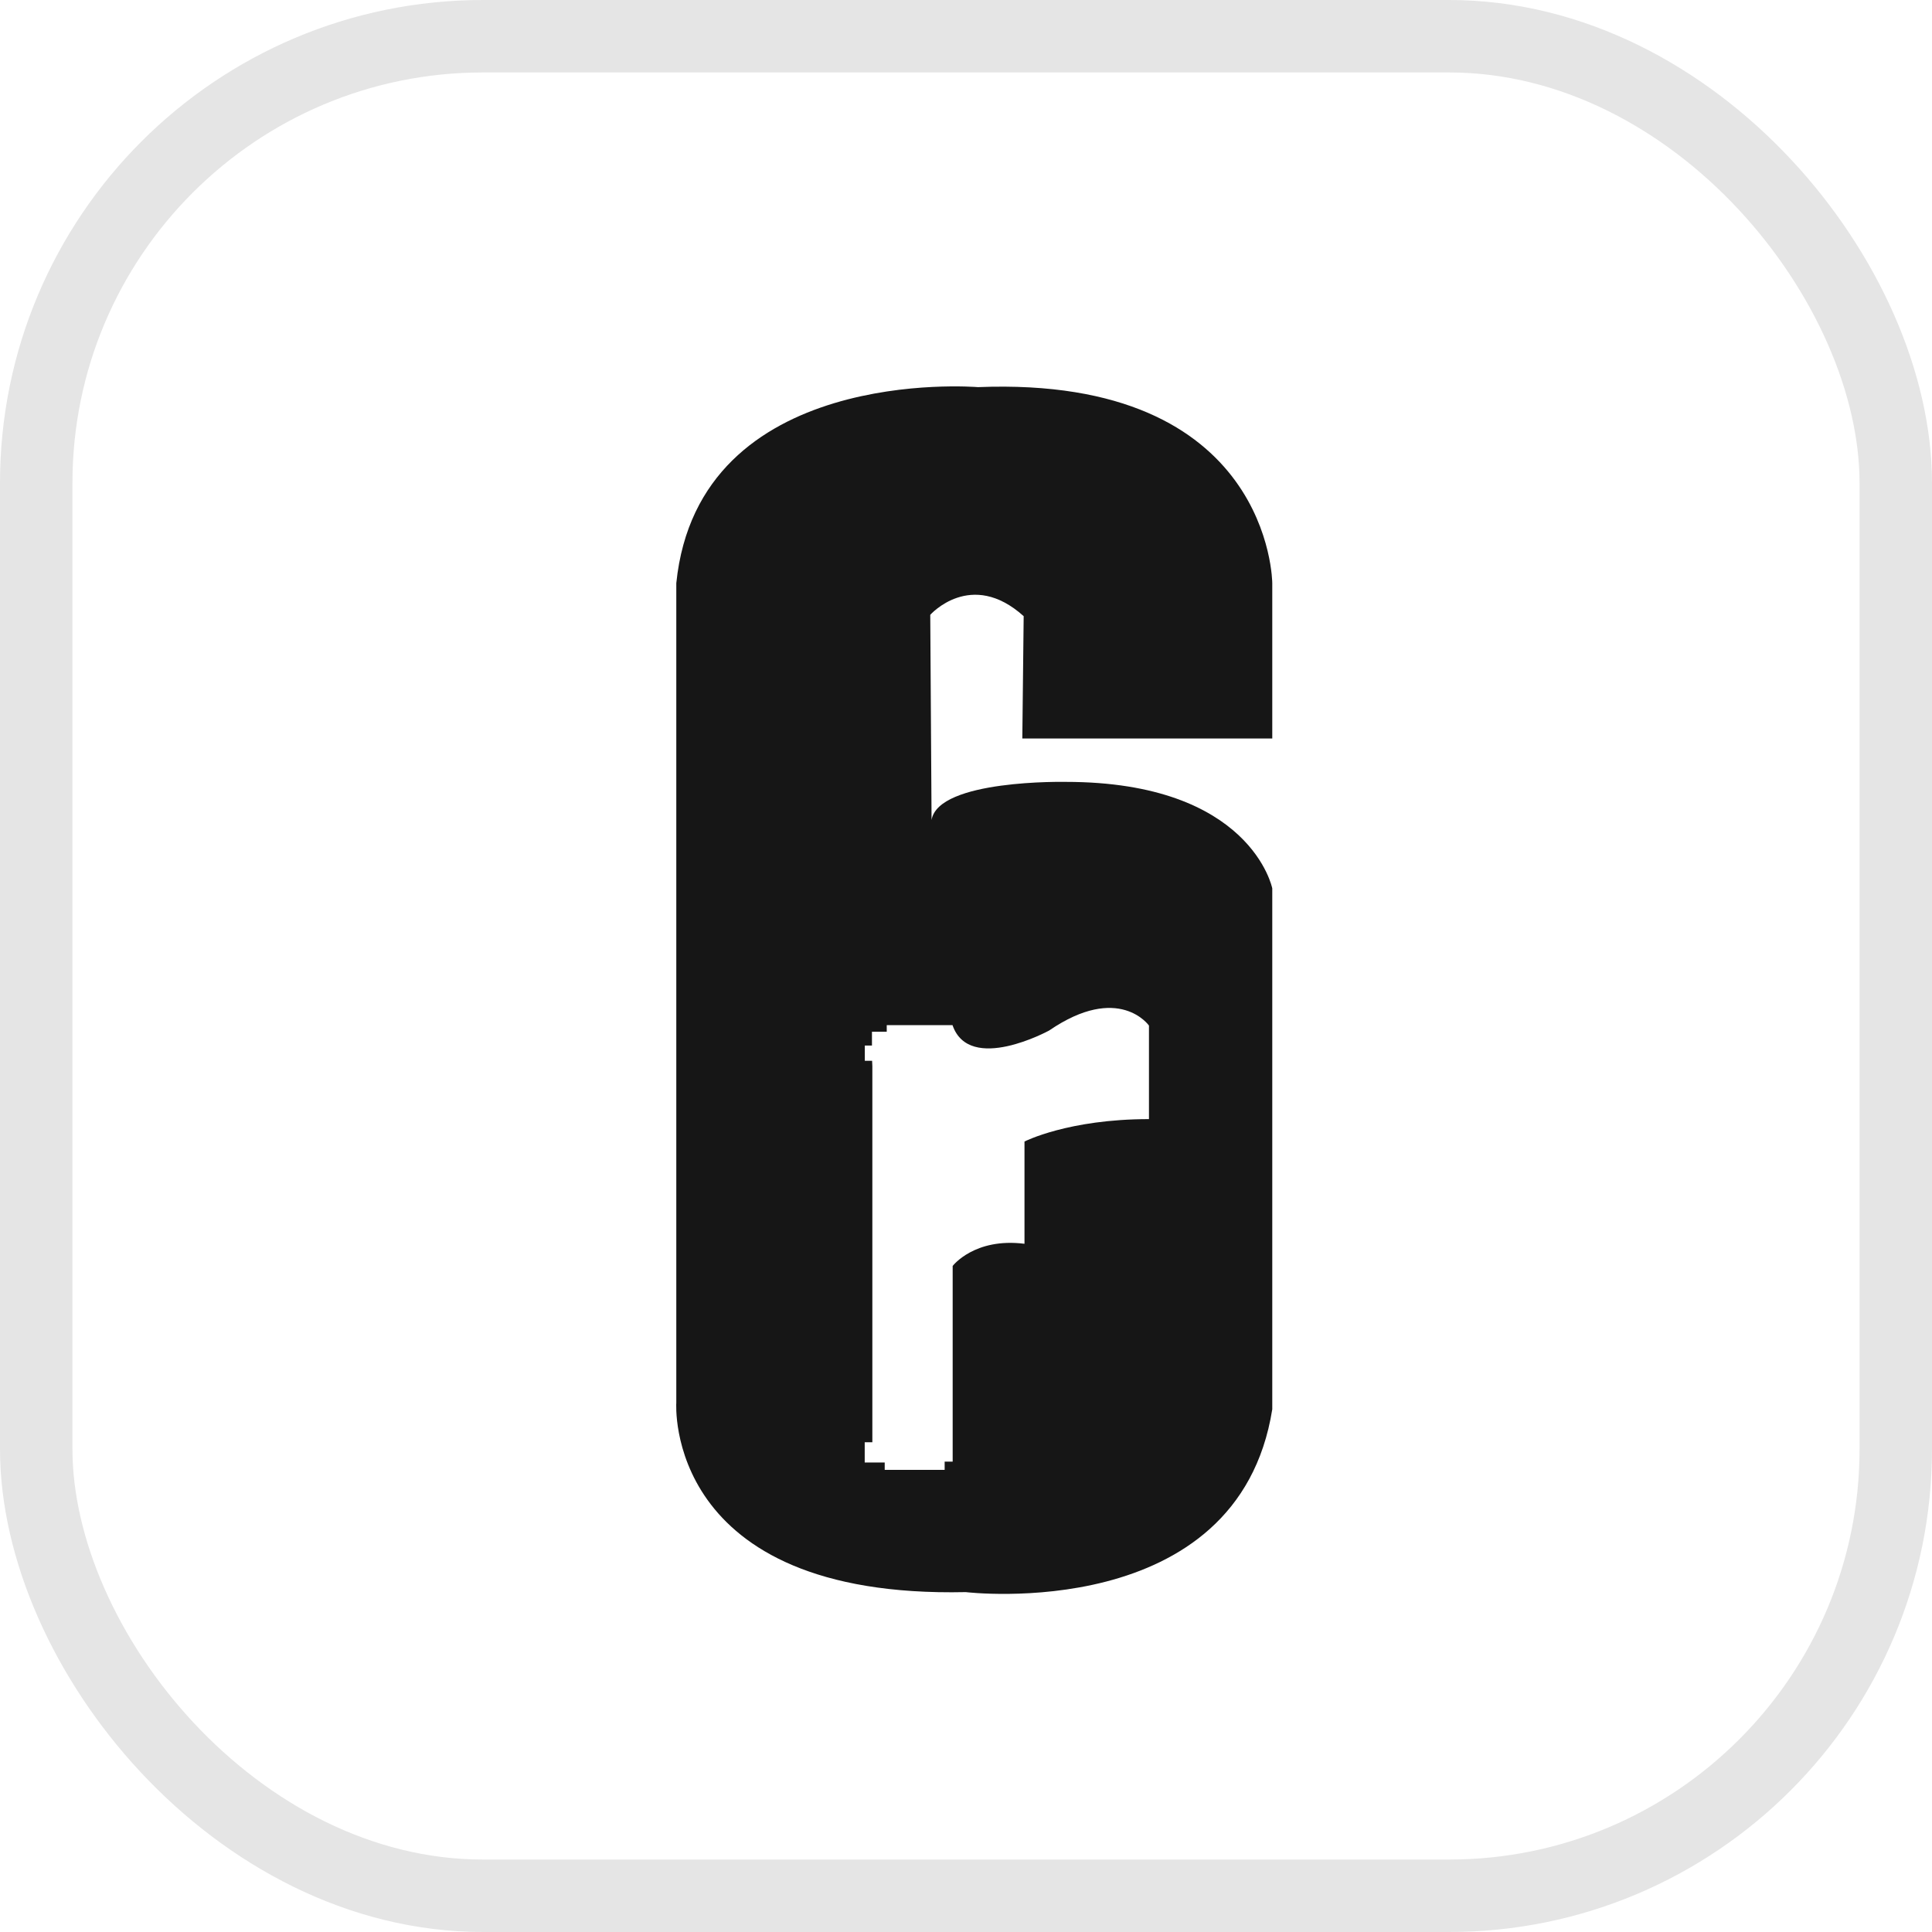
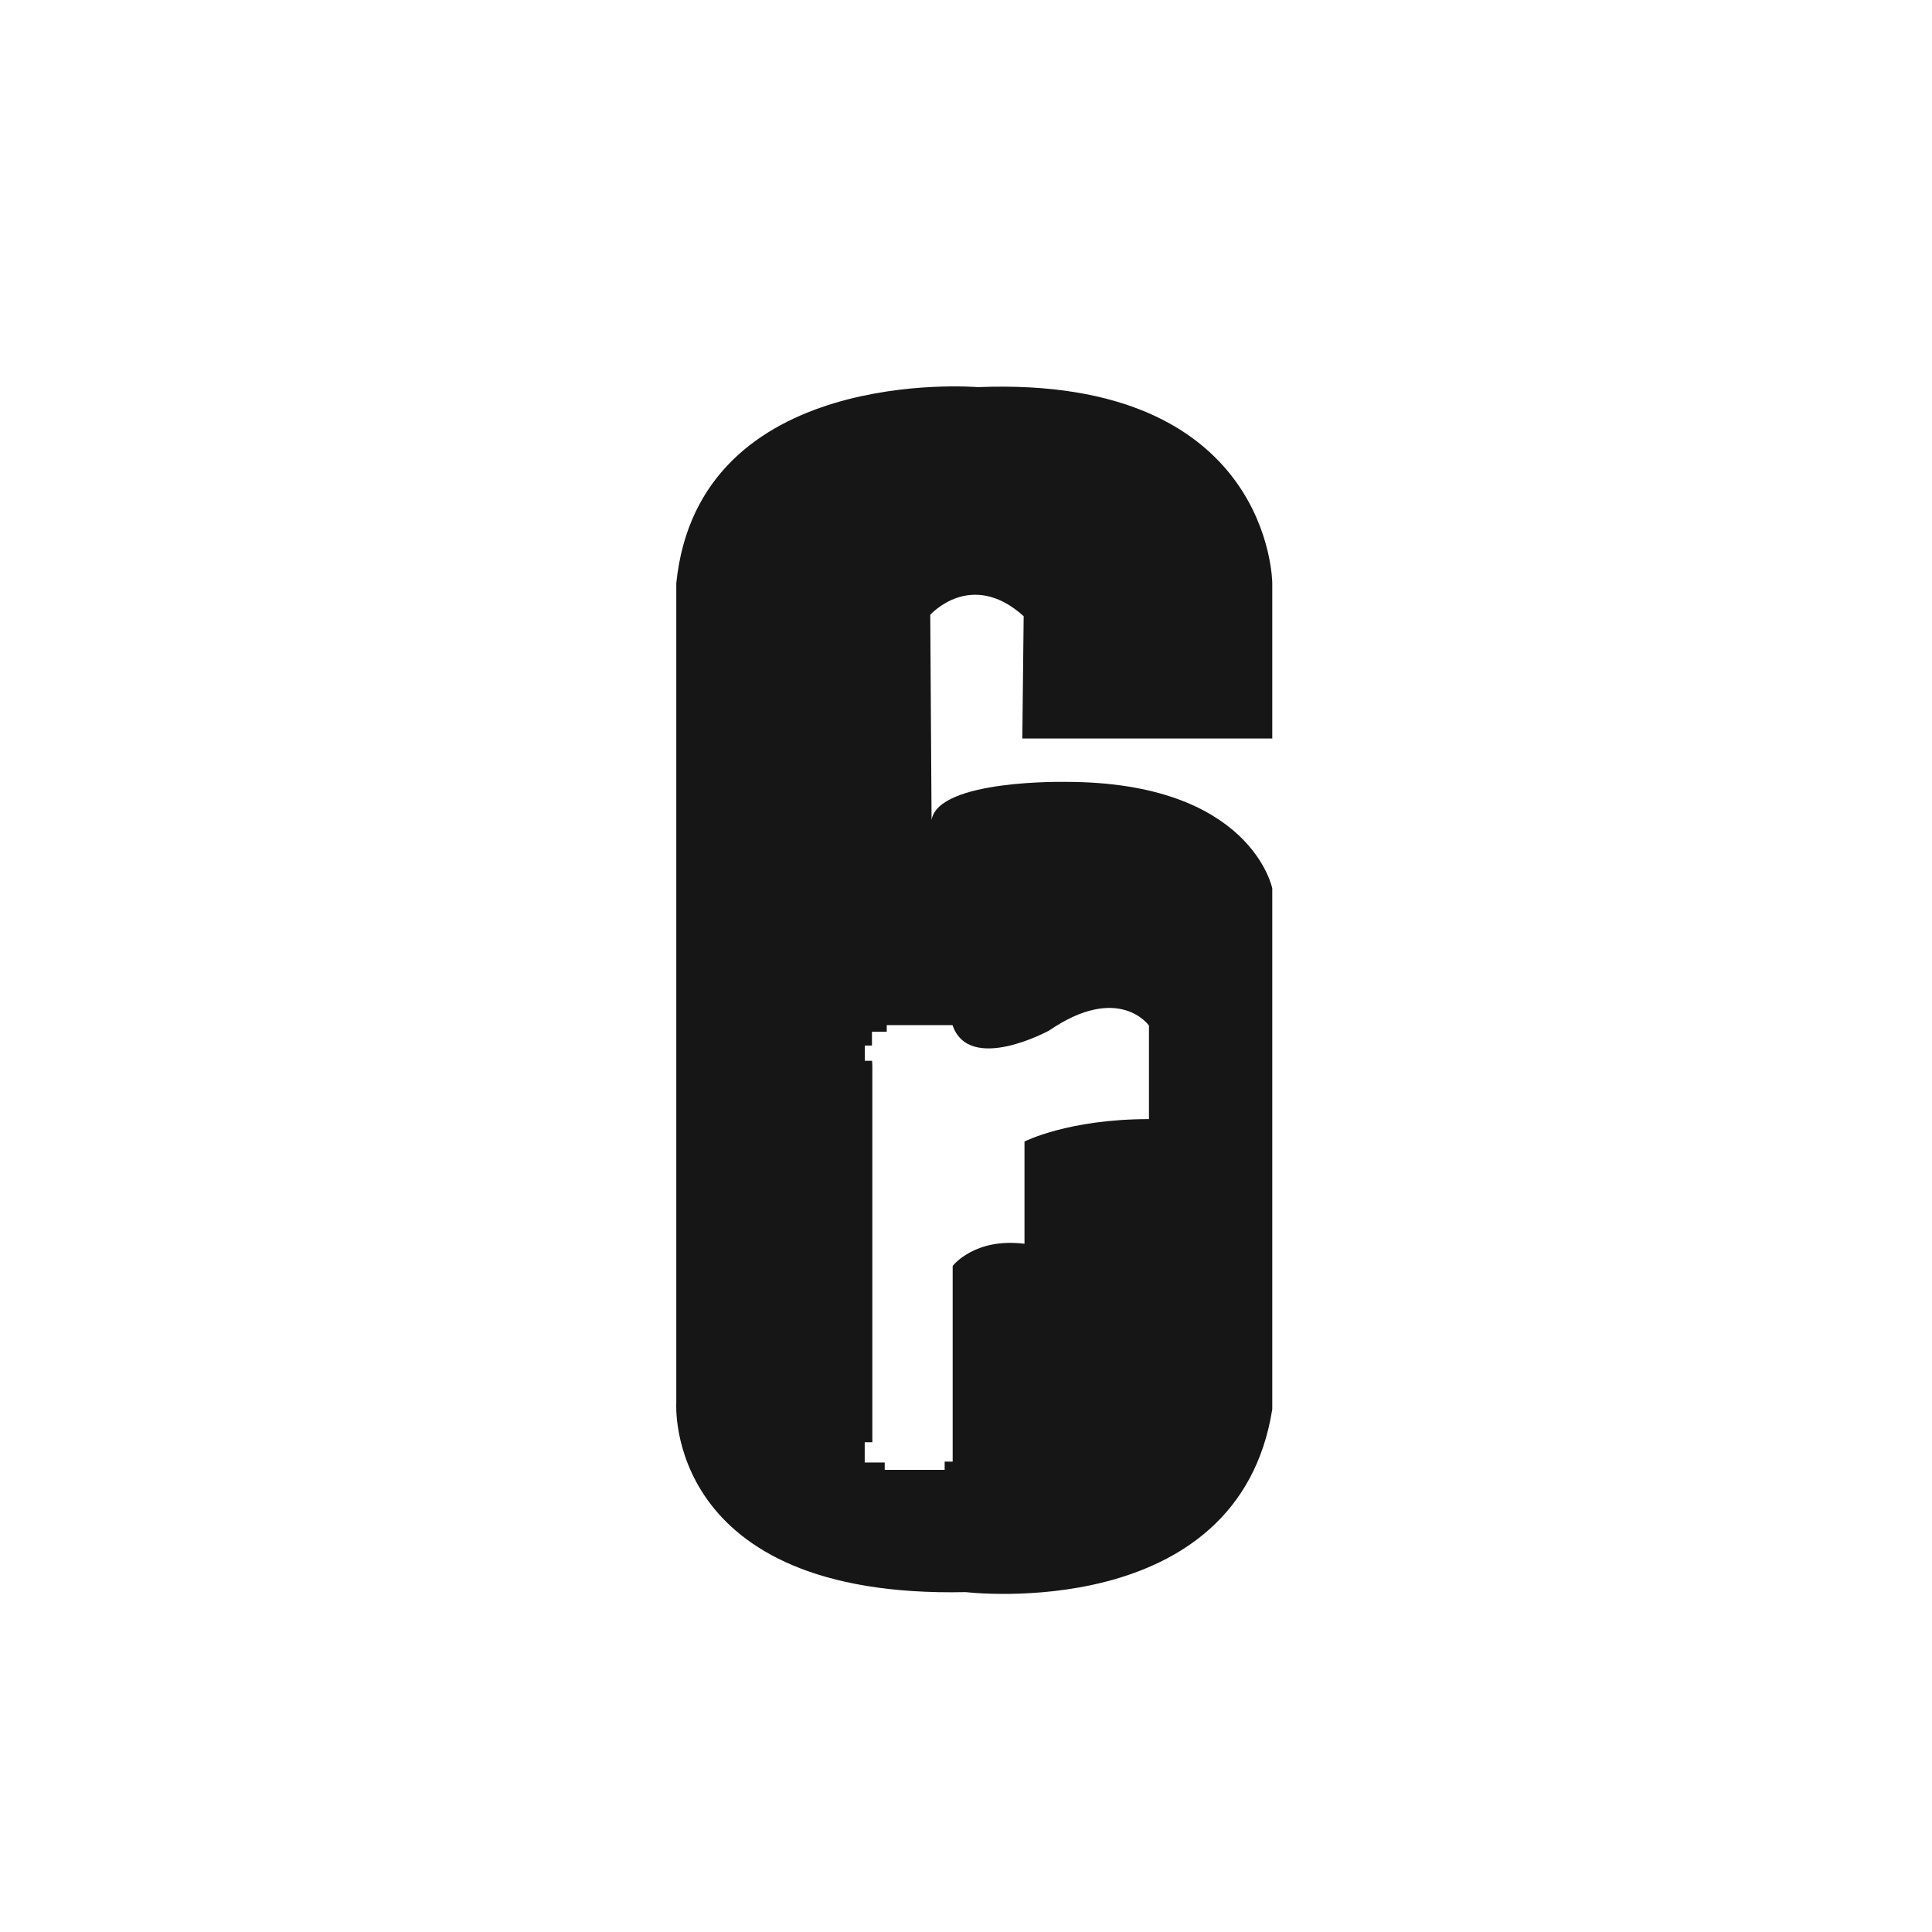
<svg xmlns="http://www.w3.org/2000/svg" width="40" height="40" viewBox="0 0 40 40" fill="none">
-   <rect x="0.75" y="0.75" width="38.5" height="38.5" rx="9.25" stroke="#E5E5E5" stroke-width="1.5" />
  <path fill-rule="evenodd" clip-rule="evenodd" d="M14.002 29.042V12.074C14.463 7.556 20.169 8.009 20.247 8.015C20.248 8.015 20.248 8.015 20.248 8.015C26.329 7.772 26.341 12.074 26.341 12.074V15.29H21.166L21.194 12.757C20.105 11.776 19.26 12.729 19.26 12.729L19.287 16.978C19.423 16.133 22.064 16.188 22.064 16.188C25.905 16.188 26.341 18.393 26.341 18.393V29.177C25.631 33.643 19.995 32.963 19.995 32.963C13.728 33.101 14.002 29.042 14.002 29.042ZM18.061 29.86V22.071L18.056 21.963H17.905V21.647H18.053V21.361H18.359V21.225H19.721C20.07 22.239 21.721 21.336 21.721 21.336C23.166 20.347 23.788 21.233 23.788 21.233V23.17C22.114 23.17 21.211 23.634 21.211 23.634V25.751C20.173 25.62 19.724 26.21 19.724 26.21V30.261H19.558V30.432H18.317V30.279H17.903V29.86H18.061Z" fill="#161616" />
</svg>